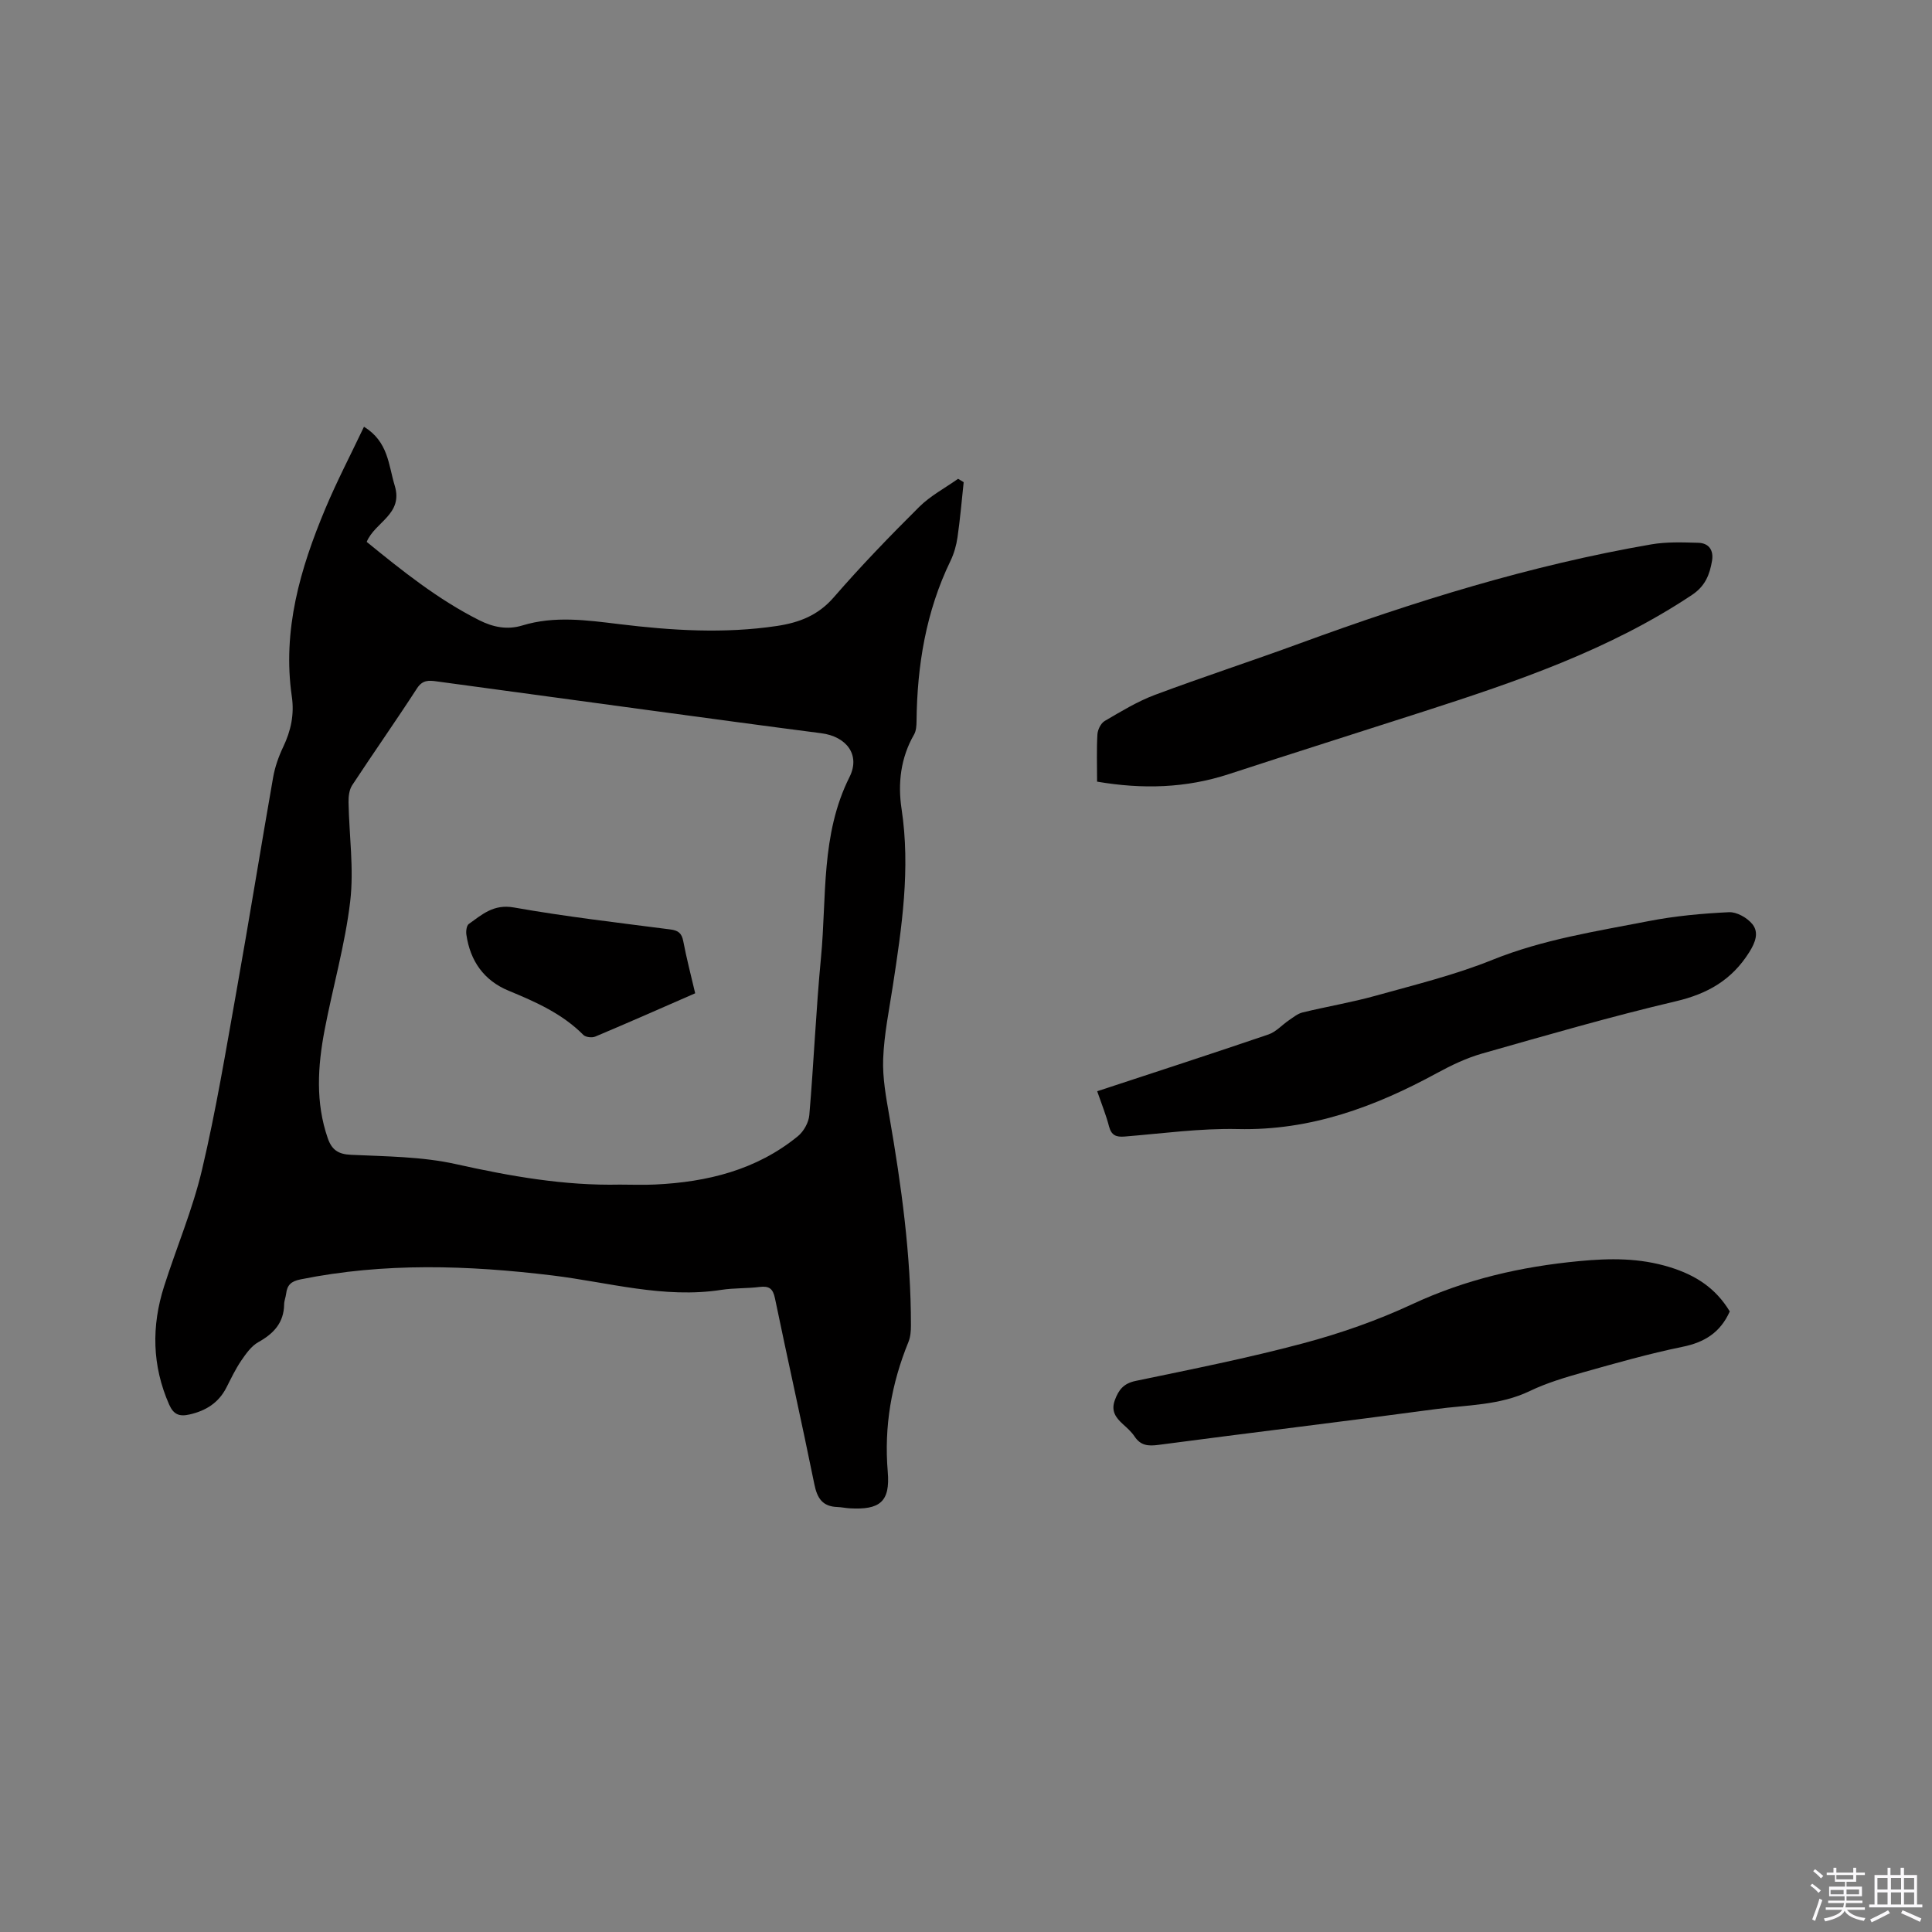
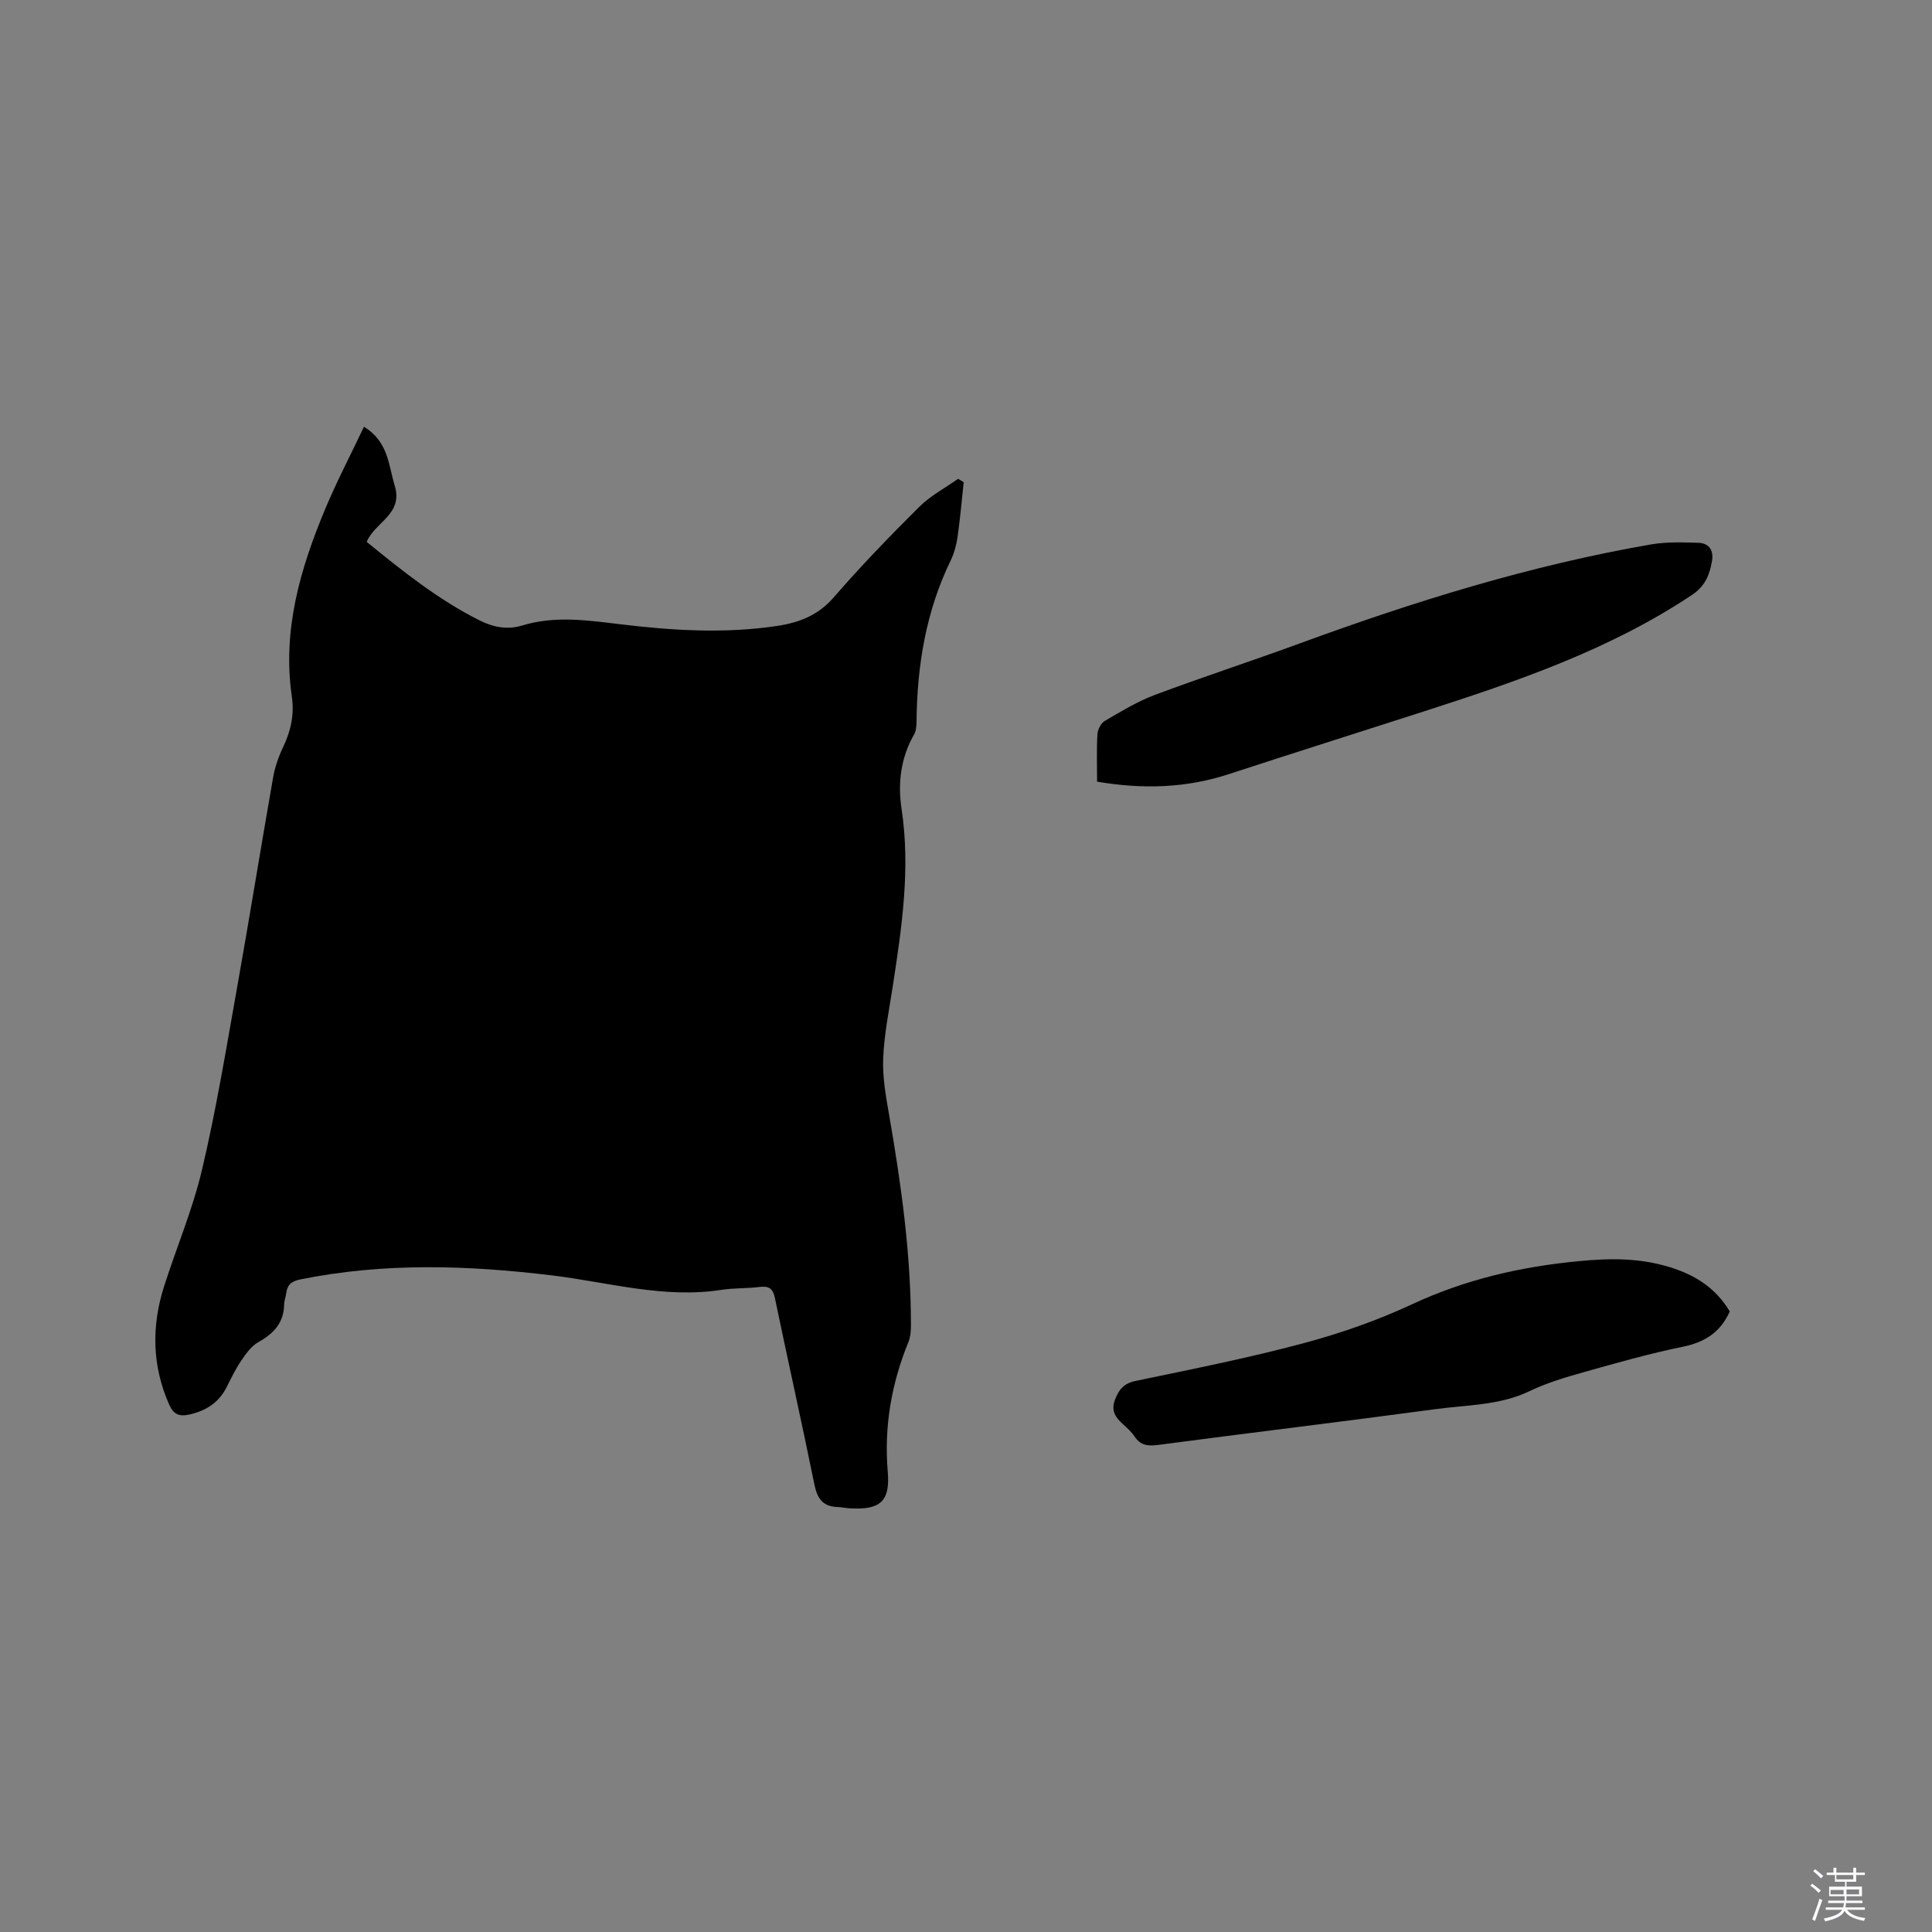
<svg xmlns="http://www.w3.org/2000/svg" enable-background="new 0 0 400 400" viewBox="0 0 400 400">
  <rect x="0" y="0" width="400" height="400" fill="#808080" stroke="none" />
  <path d="m374.8 390.4.4-.4c.7.5 1.3 1 1.8 1.4l-.5.5c-.5-.6-1.1-1.1-1.7-1.5zm1 7.3-.6-.3c.5-1.4 1.1-2.8 1.5-4.3.2.1.4.2.6.3-.5 1.3-1 2.8-1.5 4.3zm-.4-10.3.4-.4c.4.3 1 .8 1.7 1.4l-.5.5c-.4-.5-1-1-1.6-1.5zm2.5.3h1.7v-1h.6v1h3.5v-1h.6v1h1.8v.5h-1.8v1.4h-2v1h3.2v2h-3.2v.9h3.3v.5h-3.4c0 .3-.1.6-.1.9h4v.5h-3.7c.7.9 1.9 1.5 3.8 1.7-.1.2-.2.4-.3.6-2.1-.4-3.5-1.1-4-2.1-.4 1-1.8 1.7-4 2.2-.1-.2-.2-.4-.3-.6 2.1-.4 3.4-1 3.8-1.8h-3.4v-.5h3.6c.1-.3.1-.6.2-.9h-3.3v-.5h3.4c0-.3 0-.6 0-.9h-3.2v-2h3.3v-1h-2.1v-1.4h-1.7v-.5zm1.1 3.5v1h2.7c0-.3 0-.4 0-.4 0-.1 0-.2 0-.2 0-.1 0-.2 0-.3h-2.7zm1.2-3v.9h3.5v-.9zm4.7 3h-2.6v.6.4h2.6z" fill="#fbfafc" />
-   <path d="m393.6 386.7h.6v1.5h2.7v6.1h1.1v.6h-11v-.6h1.1v-6.1h2.7v-1.5h.6v1.5h2.1v-1.5zm-2.7 8.8.4.6c-1.2.6-2.5 1.3-3.8 1.9-.1-.2-.2-.4-.3-.6 1.2-.6 2.5-1.2 3.7-1.9zm-2.2-6.7v2.4h2.1v-2.4zm0 3v2.5h2.1v-2.5zm2.8-3v2.4h2.1v-2.4zm0 3v2.5h2.1v-2.5zm6 6.1c-1.4-.7-2.7-1.3-3.9-1.8l.3-.6c1.5.6 2.7 1.2 3.9 1.7zm-1.2-9.1h-2.1v2.4h2.1zm-2.1 3v2.5h2.1v-2.5z" fill="#fbfafc" />
  <g fill="#010000">
-     <path d="m75.36 88.35c5.05 3.12 5.05 7.87 6.36 12.18 1.82 5.97-4.08 7.51-5.8 11.66 7.33 5.97 14.74 11.92 23.32 16.23 2.84 1.43 5.78 2.03 8.89 1.08 6.68-2.04 13.34-1.1 20.09-.28 10.84 1.32 21.72 2.01 32.63.38 4.65-.7 8.54-2.2 11.78-5.94 5.62-6.48 11.59-12.66 17.68-18.71 2.32-2.31 5.35-3.9 8.05-5.82.39.23.77.47 1.16.7-.41 3.81-.73 7.63-1.28 11.42-.24 1.66-.72 3.35-1.44 4.85-5.09 10.5-6.92 21.67-7.04 33.21-.01.93-.07 1.99-.51 2.76-2.79 4.83-3.39 10.15-2.59 15.41 1.87 12.38.05 24.49-1.81 36.64-.77 5.03-1.81 10.05-2 15.11-.15 3.96.61 7.99 1.29 11.93 2.48 14.32 4.47 28.68 4.46 43.25 0 1.14-.09 2.37-.51 3.41-3.53 8.65-5.08 17.51-4.29 26.91.53 6.22-1.65 7.91-7.9 7.55-.84-.05-1.68-.24-2.53-.27-3.05-.1-4.17-1.78-4.76-4.68-2.61-12.86-5.5-25.67-8.16-38.52-.42-2.03-1.21-2.6-3.18-2.36-2.62.33-5.31.2-7.91.6-11.91 1.85-23.37-1.57-34.98-2.98-17.46-2.12-34.83-2.7-52.19.82-1.96.4-2.73 1.18-2.95 2.96-.09.73-.4 1.45-.41 2.18-.05 3.82-2.15 6.07-5.35 7.85-1.45.81-2.56 2.4-3.54 3.83-1.18 1.74-2.1 3.67-3.06 5.56-1.62 3.17-4.25 4.82-7.67 5.59-2.11.47-3.28-.01-4.19-2.06-3.55-8.06-3.68-16.24-1.04-24.5 2.57-8.06 5.92-15.93 7.85-24.14 2.89-12.24 4.94-24.69 7.15-37.08 2.62-14.7 4.99-29.44 7.57-44.15.38-2.15 1.14-4.31 2.08-6.28 1.6-3.35 2.33-6.73 1.79-10.43-1.99-13.73 1.73-26.48 6.94-38.91 2.37-5.65 5.21-11.09 8-16.96zm52.98 156.91c2.44 0 4.88.1 7.31-.02 10.79-.51 20.97-3 29.54-10 1.21-.99 2.24-2.84 2.37-4.37.93-10.87 1.38-21.79 2.42-32.65 1.2-12.54-.07-25.43 5.9-37.34 2.32-4.62-.67-8.41-5.83-9.07-11.76-1.52-23.52-3.12-35.27-4.71-14.8-2-29.59-4.02-44.39-6.03-1.59-.22-2.91-.32-4.05 1.44-4.38 6.76-9.01 13.34-13.43 20.07-.61.94-.77 2.33-.75 3.5.12 6.84 1.14 13.78.35 20.51-1.06 9-3.62 17.82-5.32 26.75-1.41 7.44-1.89 14.91.66 22.29.83 2.4 2.13 3.34 4.81 3.46 7.27.34 14.69.36 21.74 1.93 11.23 2.5 22.42 4.49 33.94 4.24z" />
+     <path d="m75.36 88.35c5.05 3.12 5.05 7.87 6.36 12.18 1.82 5.97-4.08 7.51-5.8 11.66 7.33 5.97 14.74 11.92 23.32 16.23 2.84 1.43 5.78 2.03 8.89 1.08 6.68-2.04 13.34-1.1 20.09-.28 10.84 1.32 21.72 2.01 32.63.38 4.65-.7 8.54-2.2 11.78-5.94 5.62-6.48 11.59-12.66 17.68-18.71 2.32-2.31 5.35-3.9 8.05-5.82.39.23.77.47 1.16.7-.41 3.81-.73 7.63-1.28 11.42-.24 1.66-.72 3.35-1.44 4.85-5.09 10.5-6.92 21.67-7.04 33.21-.01.93-.07 1.99-.51 2.76-2.79 4.83-3.39 10.15-2.59 15.41 1.87 12.38.05 24.49-1.81 36.64-.77 5.03-1.81 10.05-2 15.11-.15 3.96.61 7.99 1.29 11.93 2.48 14.32 4.47 28.68 4.46 43.25 0 1.14-.09 2.37-.51 3.41-3.53 8.65-5.08 17.51-4.29 26.91.53 6.22-1.65 7.91-7.9 7.55-.84-.05-1.68-.24-2.53-.27-3.05-.1-4.17-1.78-4.76-4.68-2.61-12.86-5.5-25.67-8.16-38.52-.42-2.03-1.21-2.6-3.18-2.36-2.62.33-5.31.2-7.91.6-11.91 1.85-23.37-1.57-34.98-2.98-17.46-2.12-34.83-2.7-52.19.82-1.96.4-2.73 1.18-2.95 2.96-.09.73-.4 1.45-.41 2.18-.05 3.82-2.15 6.07-5.35 7.85-1.45.81-2.56 2.4-3.54 3.83-1.18 1.74-2.1 3.67-3.06 5.56-1.62 3.17-4.25 4.82-7.67 5.59-2.11.47-3.28-.01-4.19-2.06-3.55-8.06-3.68-16.24-1.04-24.5 2.57-8.06 5.92-15.93 7.85-24.14 2.89-12.24 4.94-24.69 7.15-37.08 2.62-14.7 4.99-29.44 7.57-44.15.38-2.15 1.14-4.31 2.08-6.28 1.6-3.35 2.33-6.73 1.79-10.43-1.99-13.73 1.73-26.48 6.94-38.91 2.37-5.65 5.21-11.09 8-16.96zm52.98 156.91z" />
    <path d="m227.14 161.83c0-3.46-.12-6.63.07-9.79.06-.97.71-2.31 1.51-2.77 3.36-1.96 6.74-4.03 10.36-5.39 9.99-3.74 20.14-7.04 30.16-10.72 23.69-8.68 47.72-16.15 72.63-20.45 3.18-.55 6.5-.42 9.75-.33 2.17.06 3.2 1.52 2.84 3.71-.48 2.86-1.4 5.24-4.12 7.06-17.14 11.43-36.36 17.96-55.73 24.2-13.39 4.32-26.81 8.54-40.18 12.92-8.89 2.91-17.85 3.17-27.29 1.56z" />
-     <path d="m227.16 225.93c12-3.95 23.77-7.77 35.47-11.76 1.55-.53 2.78-1.95 4.19-2.91.91-.61 1.83-1.39 2.85-1.64 5.04-1.23 10.17-2.08 15.16-3.47 8.13-2.27 16.4-4.29 24.2-7.44 10.45-4.21 21.4-5.88 32.28-8 5.47-1.07 11.08-1.58 16.65-1.85 1.62-.08 3.81 1.17 4.87 2.5 1.36 1.72.62 3.74-.67 5.79-3.6 5.73-8.59 8.6-15.18 10.15-13.48 3.17-26.81 7.04-40.14 10.83-3.22.92-6.34 2.41-9.3 4.02-12.88 7.02-26.21 11.96-41.26 11.61-7.8-.18-15.64.92-23.45 1.55-1.75.14-2.72-.25-3.21-2.07-.6-2.33-1.52-4.59-2.46-7.31z" />
    <path d="m358.13 271.52c-1.96 4.38-5.24 6.4-9.77 7.32-6.94 1.42-13.78 3.37-20.6 5.29-3.75 1.06-7.54 2.19-11.04 3.87-6.23 3-12.98 2.86-19.53 3.75-19.1 2.58-38.25 4.87-57.36 7.4-2.11.28-3.67.15-4.92-1.73-.64-.96-1.53-1.76-2.4-2.54-1.5-1.36-2.52-2.73-1.7-4.98.79-2.14 1.79-3.46 4.29-3.99 11.61-2.42 23.25-4.73 34.7-7.79 7.73-2.06 15.4-4.75 22.65-8.13 11.03-5.13 22.47-7.75 34.5-8.89 6.41-.61 12.45-.68 18.72 1.24 5.41 1.66 9.55 4.36 12.46 9.18z" />
    <path d="m143.93 205.65c-7.09 3.1-13.86 6.09-20.68 8.96-.68.29-1.99.14-2.47-.34-4.38-4.41-9.86-6.83-15.47-9.15-5.13-2.12-7.96-6.16-8.75-11.6-.11-.72.03-1.88.5-2.22 2.76-1.97 5.14-4.16 9.32-3.42 10.73 1.9 21.58 3.15 32.4 4.55 1.65.21 2.36.77 2.68 2.42.67 3.53 1.58 7.01 2.47 10.8z" />
  </g>
</svg>